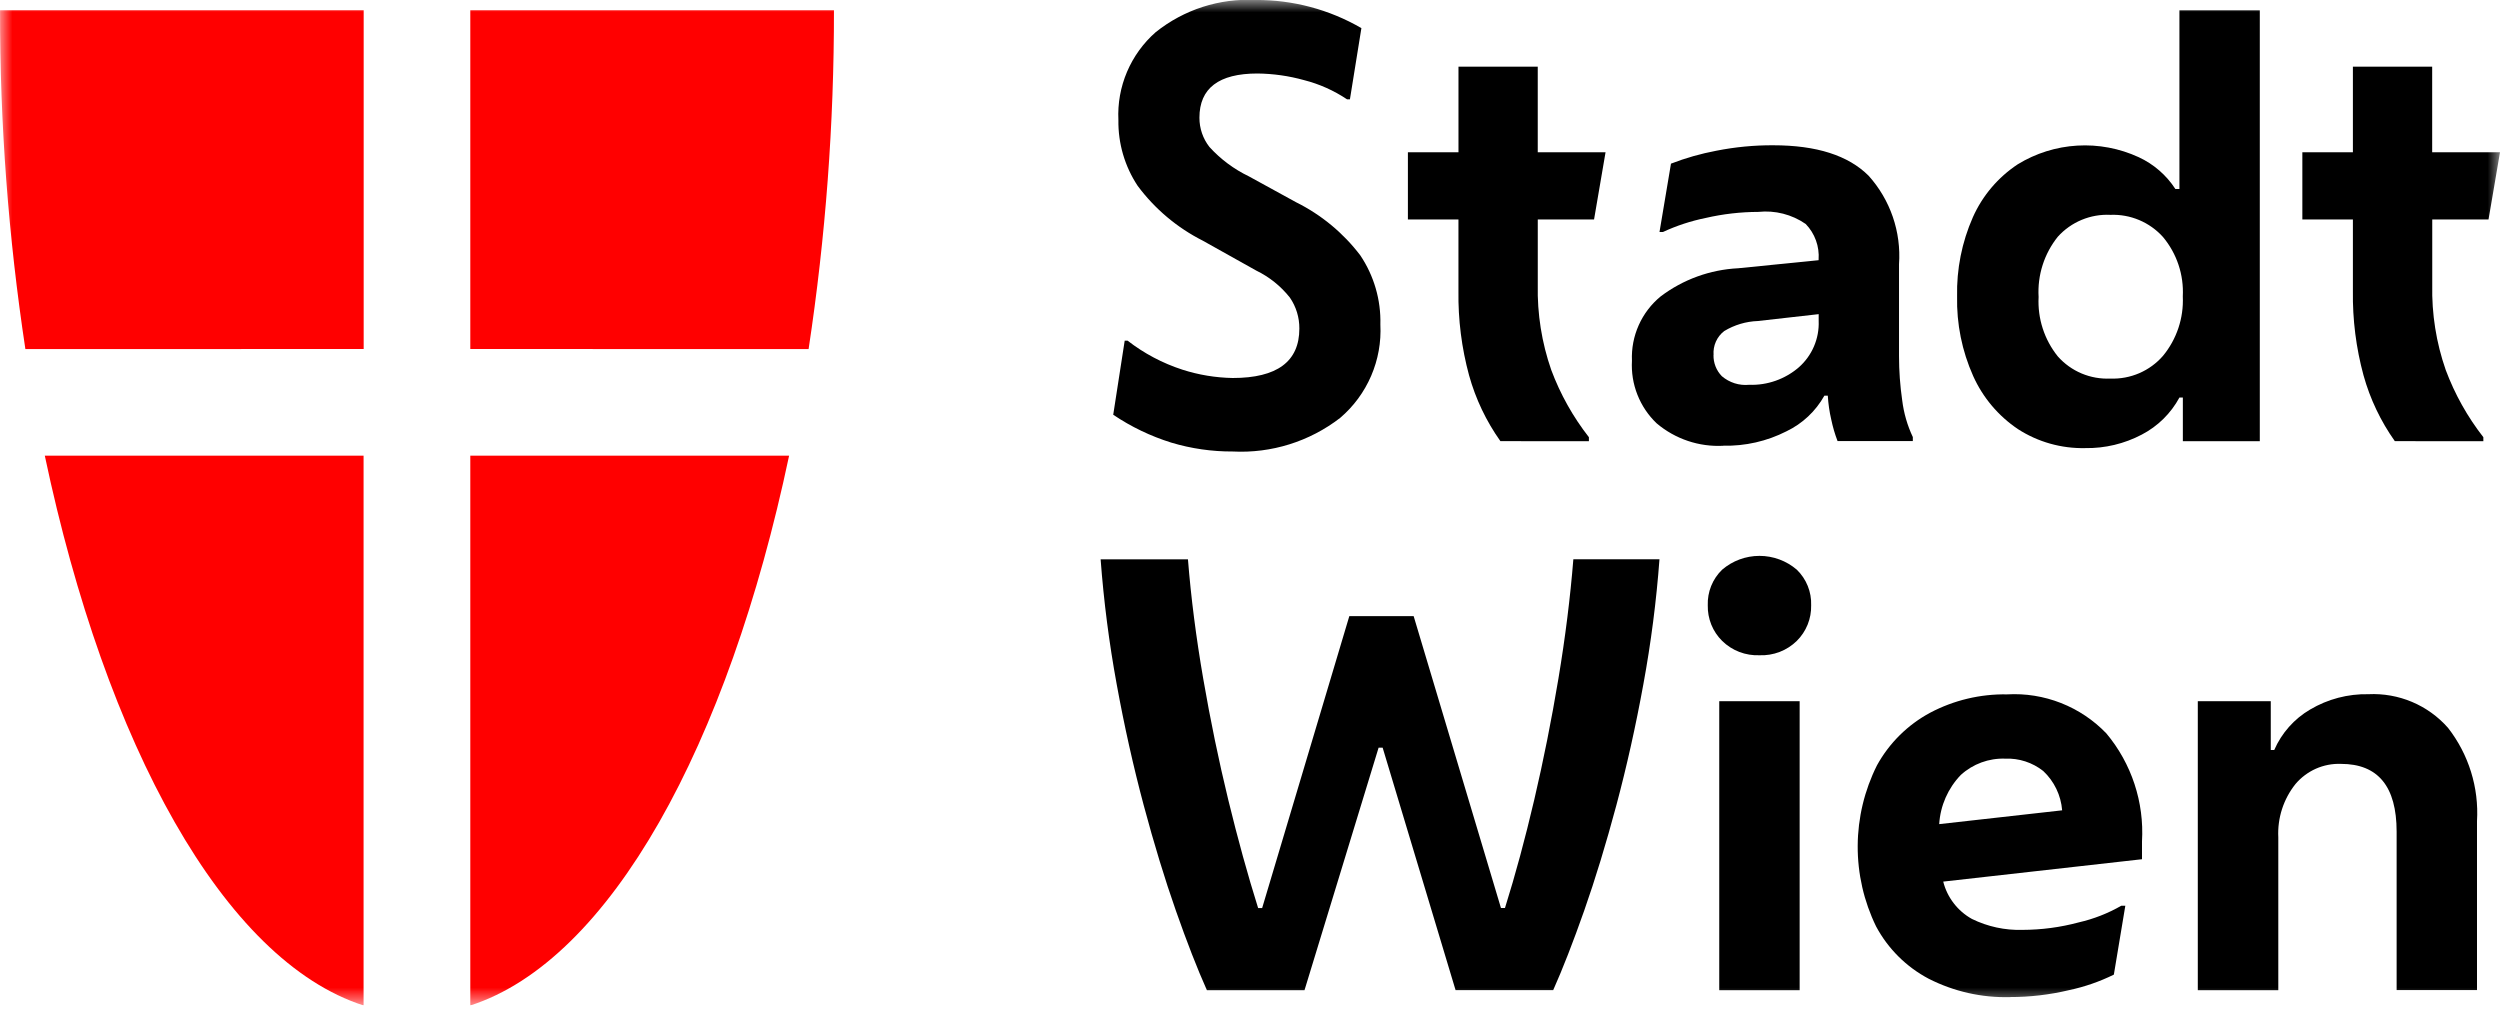
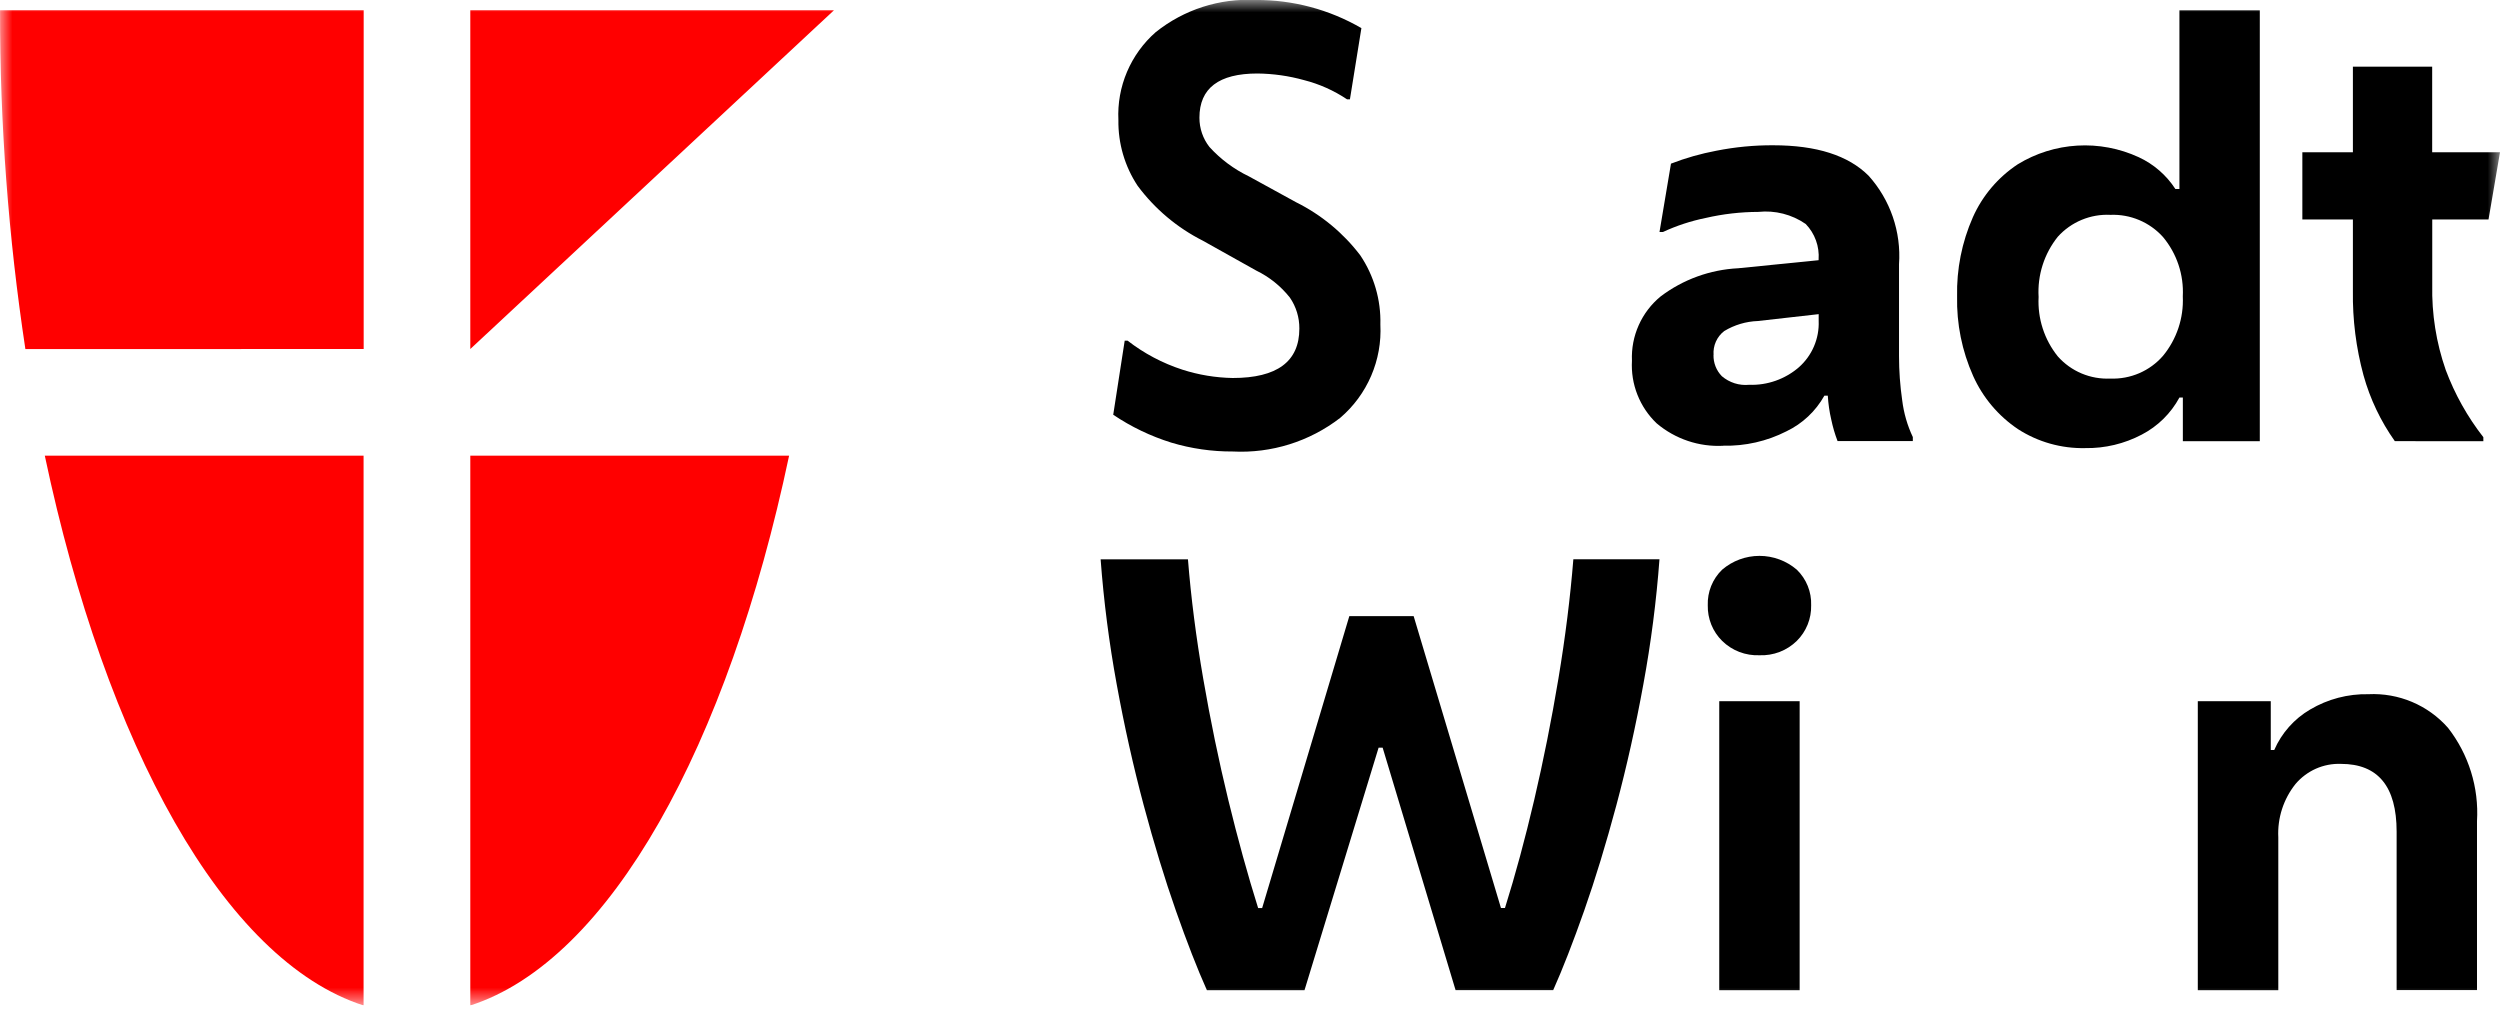
<svg xmlns="http://www.w3.org/2000/svg" width="100" height="41" viewBox="0 0 100 41" fill="none">
  <g clip-path="url(#clip0_0_958)">
    <g clip-path="url(#clip1_0_958)">
      <g clip-path="url(#clip2_0_958)">
        <mask id="mask0_0_958" style="mask-type:luminance" maskUnits="userSpaceOnUse" x="0" y="0" width="100" height="41">
          <path d="M99.999 0H0.001V40.22H99.999V0Z" fill="white" />
        </mask>
        <g mask="url(#mask0_0_958)">
          <path d="M14.547 13.961V0.411H0.001C-0.005 4.947 0.335 9.477 1.015 13.962L14.547 13.961Z" fill="#FF0000" />
          <path d="M14.543 18.227H1.792C4.235 29.801 8.956 38.419 14.543 40.219V18.227Z" fill="#FF0000" />
-           <path d="M18.812 13.961V0.411H33.358C33.364 4.947 33.024 9.477 32.344 13.962L18.812 13.961Z" fill="#FF0000" />
+           <path d="M18.812 13.961V0.411H33.358L18.812 13.961Z" fill="#FF0000" />
          <path d="M18.812 18.227H31.564C29.12 29.801 24.399 38.419 18.812 40.219V18.227Z" fill="#FF0000" />
          <path d="M49.309 18.06C48.476 18.064 47.647 17.944 46.849 17.704C46.026 17.447 45.244 17.072 44.529 16.59L44.988 13.626H45.103C45.761 14.137 46.504 14.53 47.297 14.787C47.947 14.996 48.625 15.108 49.308 15.12C51.085 15.12 51.974 14.461 51.974 13.144C51.978 12.701 51.846 12.268 51.595 11.903C51.234 11.447 50.774 11.077 50.25 10.823L48.114 9.628C47.086 9.109 46.193 8.357 45.506 7.433C44.99 6.653 44.722 5.736 44.736 4.802C44.704 4.141 44.822 3.482 45.081 2.873C45.34 2.265 45.732 1.722 46.229 1.286C47.36 0.382 48.783 -0.076 50.228 -0.001C51.713 -0.009 53.172 0.379 54.456 1.125L53.997 3.973H53.882C53.356 3.621 52.773 3.36 52.159 3.204C51.553 3.035 50.927 2.947 50.298 2.94C48.75 2.94 47.977 3.53 47.977 4.709C47.976 5.134 48.117 5.547 48.379 5.881C48.824 6.369 49.358 6.767 49.953 7.053L51.838 8.087C52.848 8.588 53.729 9.316 54.411 10.213C54.96 11.03 55.241 11.998 55.215 12.981C55.251 13.685 55.125 14.388 54.846 15.035C54.567 15.683 54.143 16.258 53.607 16.715C52.382 17.662 50.857 18.139 49.31 18.06" fill="black" />
-           <path d="M60.016 17.646C59.449 16.848 59.025 15.957 58.763 15.014C58.465 13.917 58.322 12.783 58.338 11.646V8.778H56.316V6.09H58.339V2.666H61.51V6.09H64.222L63.762 8.779H61.511V11.398C61.487 12.555 61.67 13.707 62.05 14.799C62.412 15.767 62.919 16.674 63.556 17.488V17.649L60.016 17.646Z" fill="black" />
          <path d="M68.932 17.831C67.962 17.882 67.008 17.561 66.267 16.934C65.93 16.613 65.668 16.223 65.497 15.79C65.326 15.358 65.252 14.893 65.278 14.429C65.257 13.94 65.349 13.454 65.549 13.007C65.748 12.56 66.049 12.166 66.427 11.856C67.324 11.178 68.405 10.786 69.529 10.73L72.744 10.408V10.384C72.763 10.123 72.727 9.862 72.638 9.616C72.549 9.37 72.409 9.147 72.228 8.959C71.674 8.576 71.001 8.405 70.332 8.476C69.624 8.478 68.919 8.559 68.23 8.718C67.639 8.838 67.064 9.026 66.518 9.28H66.38L66.839 6.546C67.427 6.318 68.035 6.146 68.654 6.029C69.404 5.881 70.166 5.807 70.929 5.811C72.66 5.811 73.932 6.217 74.744 7.029C75.174 7.507 75.503 8.066 75.712 8.674C75.921 9.282 76.006 9.926 75.961 10.567V14.242C75.961 14.834 76.003 15.425 76.088 16.012C76.15 16.521 76.294 17.018 76.513 17.482V17.643H73.502C73.395 17.363 73.311 17.075 73.25 16.782C73.177 16.468 73.131 16.149 73.112 15.828H72.974C72.628 16.448 72.098 16.946 71.457 17.253C70.676 17.65 69.808 17.848 68.931 17.828M68.54 14.197C68.536 14.354 68.564 14.51 68.621 14.656C68.678 14.802 68.764 14.935 68.874 15.048C69.023 15.175 69.197 15.271 69.384 15.331C69.571 15.39 69.769 15.411 69.965 15.392C70.693 15.418 71.404 15.167 71.955 14.691C72.216 14.46 72.422 14.175 72.559 13.855C72.696 13.535 72.761 13.189 72.747 12.841V12.566L70.312 12.841C69.837 12.858 69.374 12.997 68.968 13.243C68.823 13.354 68.709 13.5 68.635 13.666C68.561 13.833 68.529 14.015 68.543 14.197" fill="black" />
          <path d="M87.314 17.648V15.902H87.177C86.835 16.535 86.31 17.052 85.671 17.384C84.974 17.751 84.196 17.937 83.408 17.924C82.456 17.945 81.52 17.681 80.72 17.166C79.935 16.639 79.314 15.903 78.927 15.041C78.48 14.04 78.26 12.953 78.284 11.858C78.26 10.768 78.475 9.685 78.916 8.687C79.3 7.826 79.922 7.093 80.708 6.573C81.429 6.131 82.247 5.874 83.091 5.824C83.934 5.774 84.777 5.933 85.545 6.286C86.146 6.563 86.656 7.006 87.016 7.561H87.177V0.413H90.392V17.648H87.314ZM84.419 15.143C84.814 15.158 85.208 15.084 85.572 14.927C85.935 14.77 86.259 14.534 86.519 14.235C87.069 13.568 87.352 12.72 87.312 11.857C87.357 10.992 87.074 10.143 86.519 9.479C86.255 9.186 85.93 8.955 85.567 8.802C85.203 8.649 84.811 8.578 84.417 8.594C84.023 8.574 83.631 8.643 83.267 8.794C82.904 8.945 82.578 9.175 82.314 9.467C81.767 10.148 81.493 11.008 81.544 11.88C81.499 12.74 81.773 13.587 82.314 14.258C82.576 14.553 82.901 14.786 83.265 14.939C83.629 15.092 84.022 15.161 84.417 15.143" fill="black" />
          <path d="M95.793 17.646C95.227 16.848 94.803 15.957 94.541 15.014C94.243 13.917 94.1 12.783 94.116 11.646V8.778H92.094V6.09H94.116V2.666H97.287V6.09H100L99.541 8.779H97.29V11.398C97.266 12.555 97.448 13.707 97.829 14.799C98.191 15.767 98.698 16.674 99.334 17.488V17.649L95.793 17.646Z" fill="black" />
          <path d="M52.18 39.608H48.276C47.892 38.751 47.479 37.69 47.035 36.426C46.591 35.161 46.162 33.756 45.748 32.209C45.335 30.662 44.974 29.049 44.668 27.372C44.365 25.718 44.15 24.05 44.025 22.374H47.518C47.64 23.905 47.844 25.498 48.13 27.154C48.416 28.809 48.749 30.421 49.13 31.991C49.513 33.561 49.911 35.005 50.325 36.322H50.486L53.973 24.645H56.546L60.038 36.319H60.199C60.613 35.001 61.003 33.557 61.371 31.987C61.738 30.416 62.06 28.804 62.336 27.15C62.612 25.495 62.811 23.902 62.934 22.37H66.379C66.254 24.046 66.039 25.715 65.735 27.368C65.429 29.046 65.069 30.658 64.656 32.205C64.242 33.752 63.813 35.158 63.369 36.422C62.924 37.686 62.511 38.746 62.128 39.605H58.223L55.306 29.907H55.144L52.18 39.608Z" fill="black" />
          <path d="M70.379 26.21C70.105 26.221 69.83 26.176 69.573 26.078C69.317 25.979 69.082 25.829 68.886 25.636C68.698 25.451 68.55 25.228 68.451 24.983C68.353 24.738 68.305 24.476 68.311 24.212C68.302 23.947 68.348 23.683 68.447 23.438C68.546 23.193 68.695 22.971 68.886 22.787C69.302 22.431 69.831 22.235 70.379 22.235C70.926 22.235 71.456 22.431 71.872 22.787C72.062 22.971 72.211 23.193 72.31 23.438C72.409 23.683 72.455 23.947 72.446 24.212C72.452 24.476 72.405 24.738 72.306 24.983C72.207 25.228 72.059 25.451 71.872 25.636C71.675 25.829 71.441 25.979 71.184 26.078C70.927 26.176 70.653 26.221 70.378 26.21M68.77 28.048H71.986V39.608H68.77V28.048Z" fill="black" />
-           <path d="M80.398 39.884C79.27 39.914 78.152 39.661 77.147 39.149C76.253 38.677 75.521 37.949 75.044 37.058C74.554 36.054 74.302 34.949 74.308 33.831C74.314 32.714 74.578 31.612 75.079 30.613C75.57 29.722 76.308 28.992 77.204 28.51C78.152 28.009 79.211 27.756 80.283 27.775C81.019 27.733 81.754 27.851 82.44 28.121C83.126 28.391 83.745 28.805 84.255 29.337C85.263 30.543 85.772 32.088 85.68 33.657V34.369L77.729 35.264C77.808 35.579 77.951 35.873 78.149 36.13C78.346 36.387 78.594 36.601 78.878 36.758C79.506 37.066 80.2 37.216 80.9 37.195C81.66 37.193 82.417 37.093 83.152 36.895C83.749 36.758 84.322 36.534 84.852 36.229H85.013L84.554 38.985C83.984 39.265 83.382 39.474 82.761 39.606C81.986 39.791 81.192 39.883 80.395 39.882M80.211 30.346C79.555 30.322 78.915 30.557 78.43 31C77.919 31.532 77.613 32.228 77.568 32.965L82.486 32.413C82.438 31.812 82.168 31.25 81.728 30.839C81.297 30.499 80.76 30.324 80.211 30.346Z" fill="black" />
          <path d="M87.912 39.608V28.048H90.831V30.001H90.969C91.264 29.322 91.767 28.755 92.405 28.381C93.11 27.963 93.918 27.751 94.738 27.768C95.335 27.739 95.931 27.845 96.482 28.077C97.033 28.31 97.525 28.664 97.92 29.113C98.748 30.175 99.161 31.502 99.08 32.847V39.602H95.865V33.266C95.865 31.459 95.122 30.555 93.636 30.555C93.292 30.543 92.95 30.609 92.636 30.748C92.322 30.888 92.043 31.097 91.821 31.359C91.338 31.963 91.093 32.724 91.132 33.496V39.608H87.912Z" fill="black" />
        </g>
      </g>
    </g>
  </g>
  <defs>
    <clipPath id="clip0_0_958">
      <rect width="100" height="40.22" fill="white" />
    </clipPath>
    <clipPath id="clip1_0_958">
      <rect width="100" height="40.22" fill="white" />
    </clipPath>
    <clipPath id="clip2_0_958">
      <rect width="99.998" height="40.22" fill="white" transform="translate(0.001)" />
    </clipPath>
  </defs>
</svg>